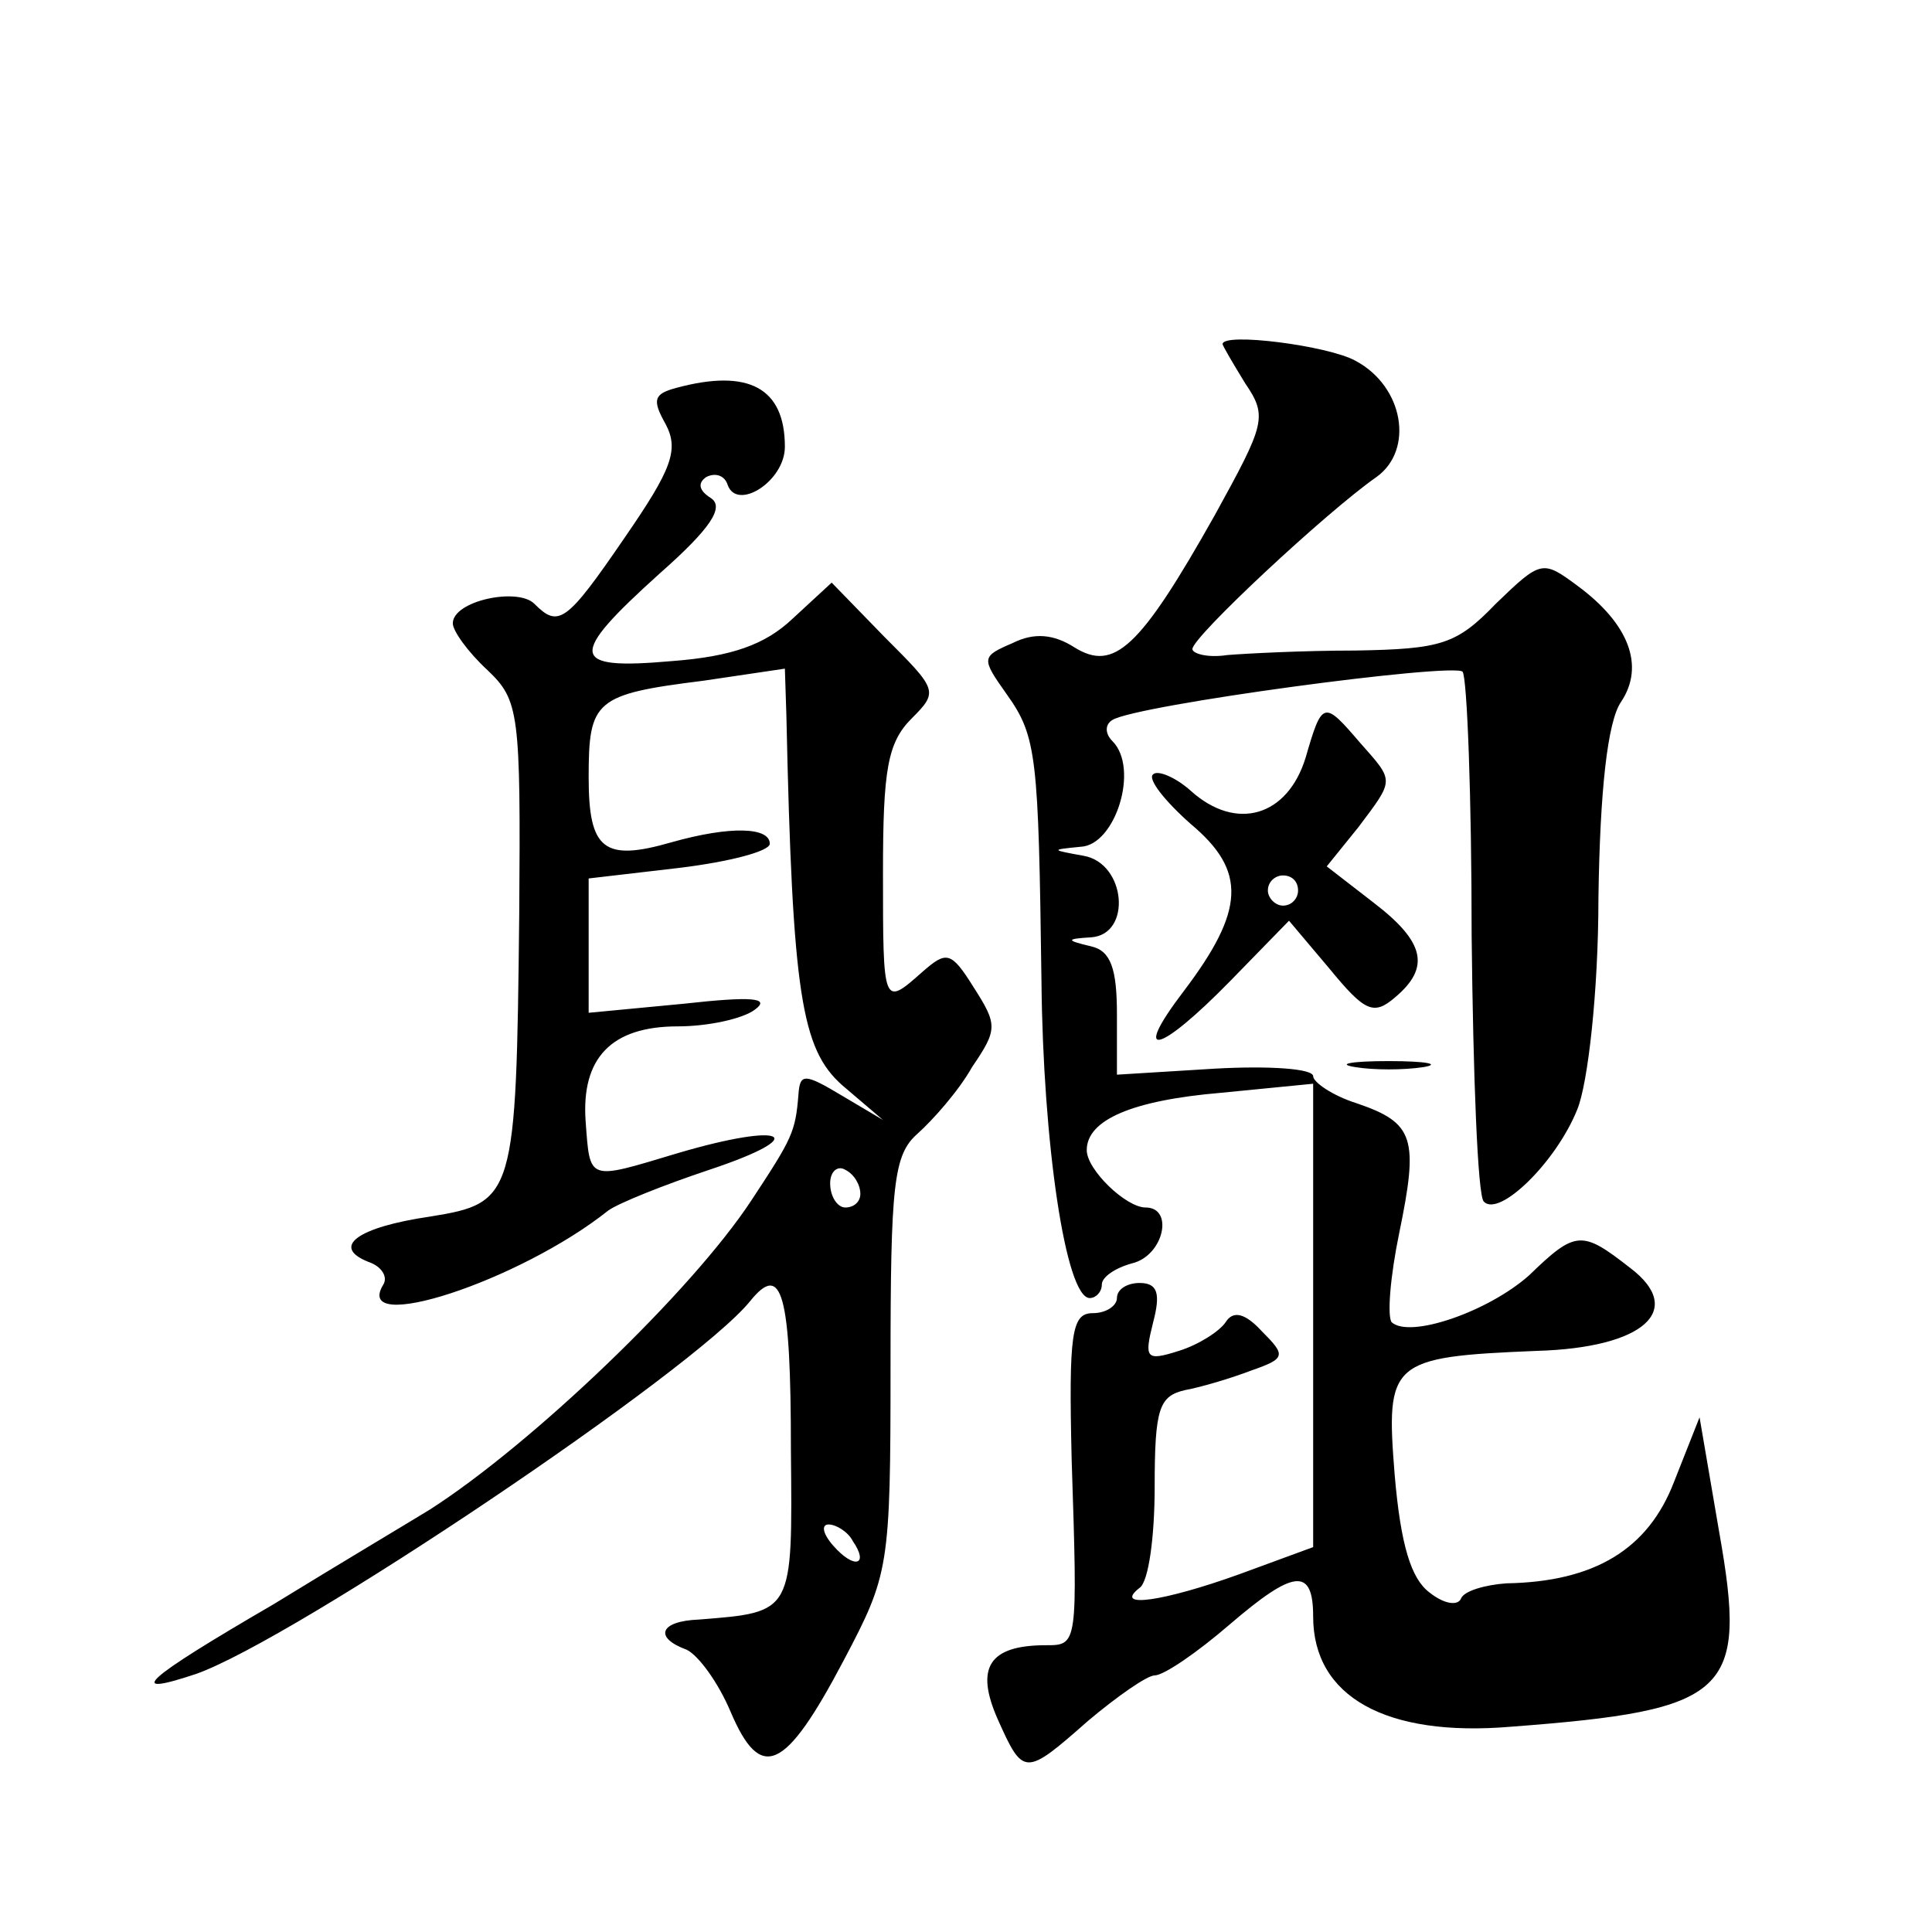
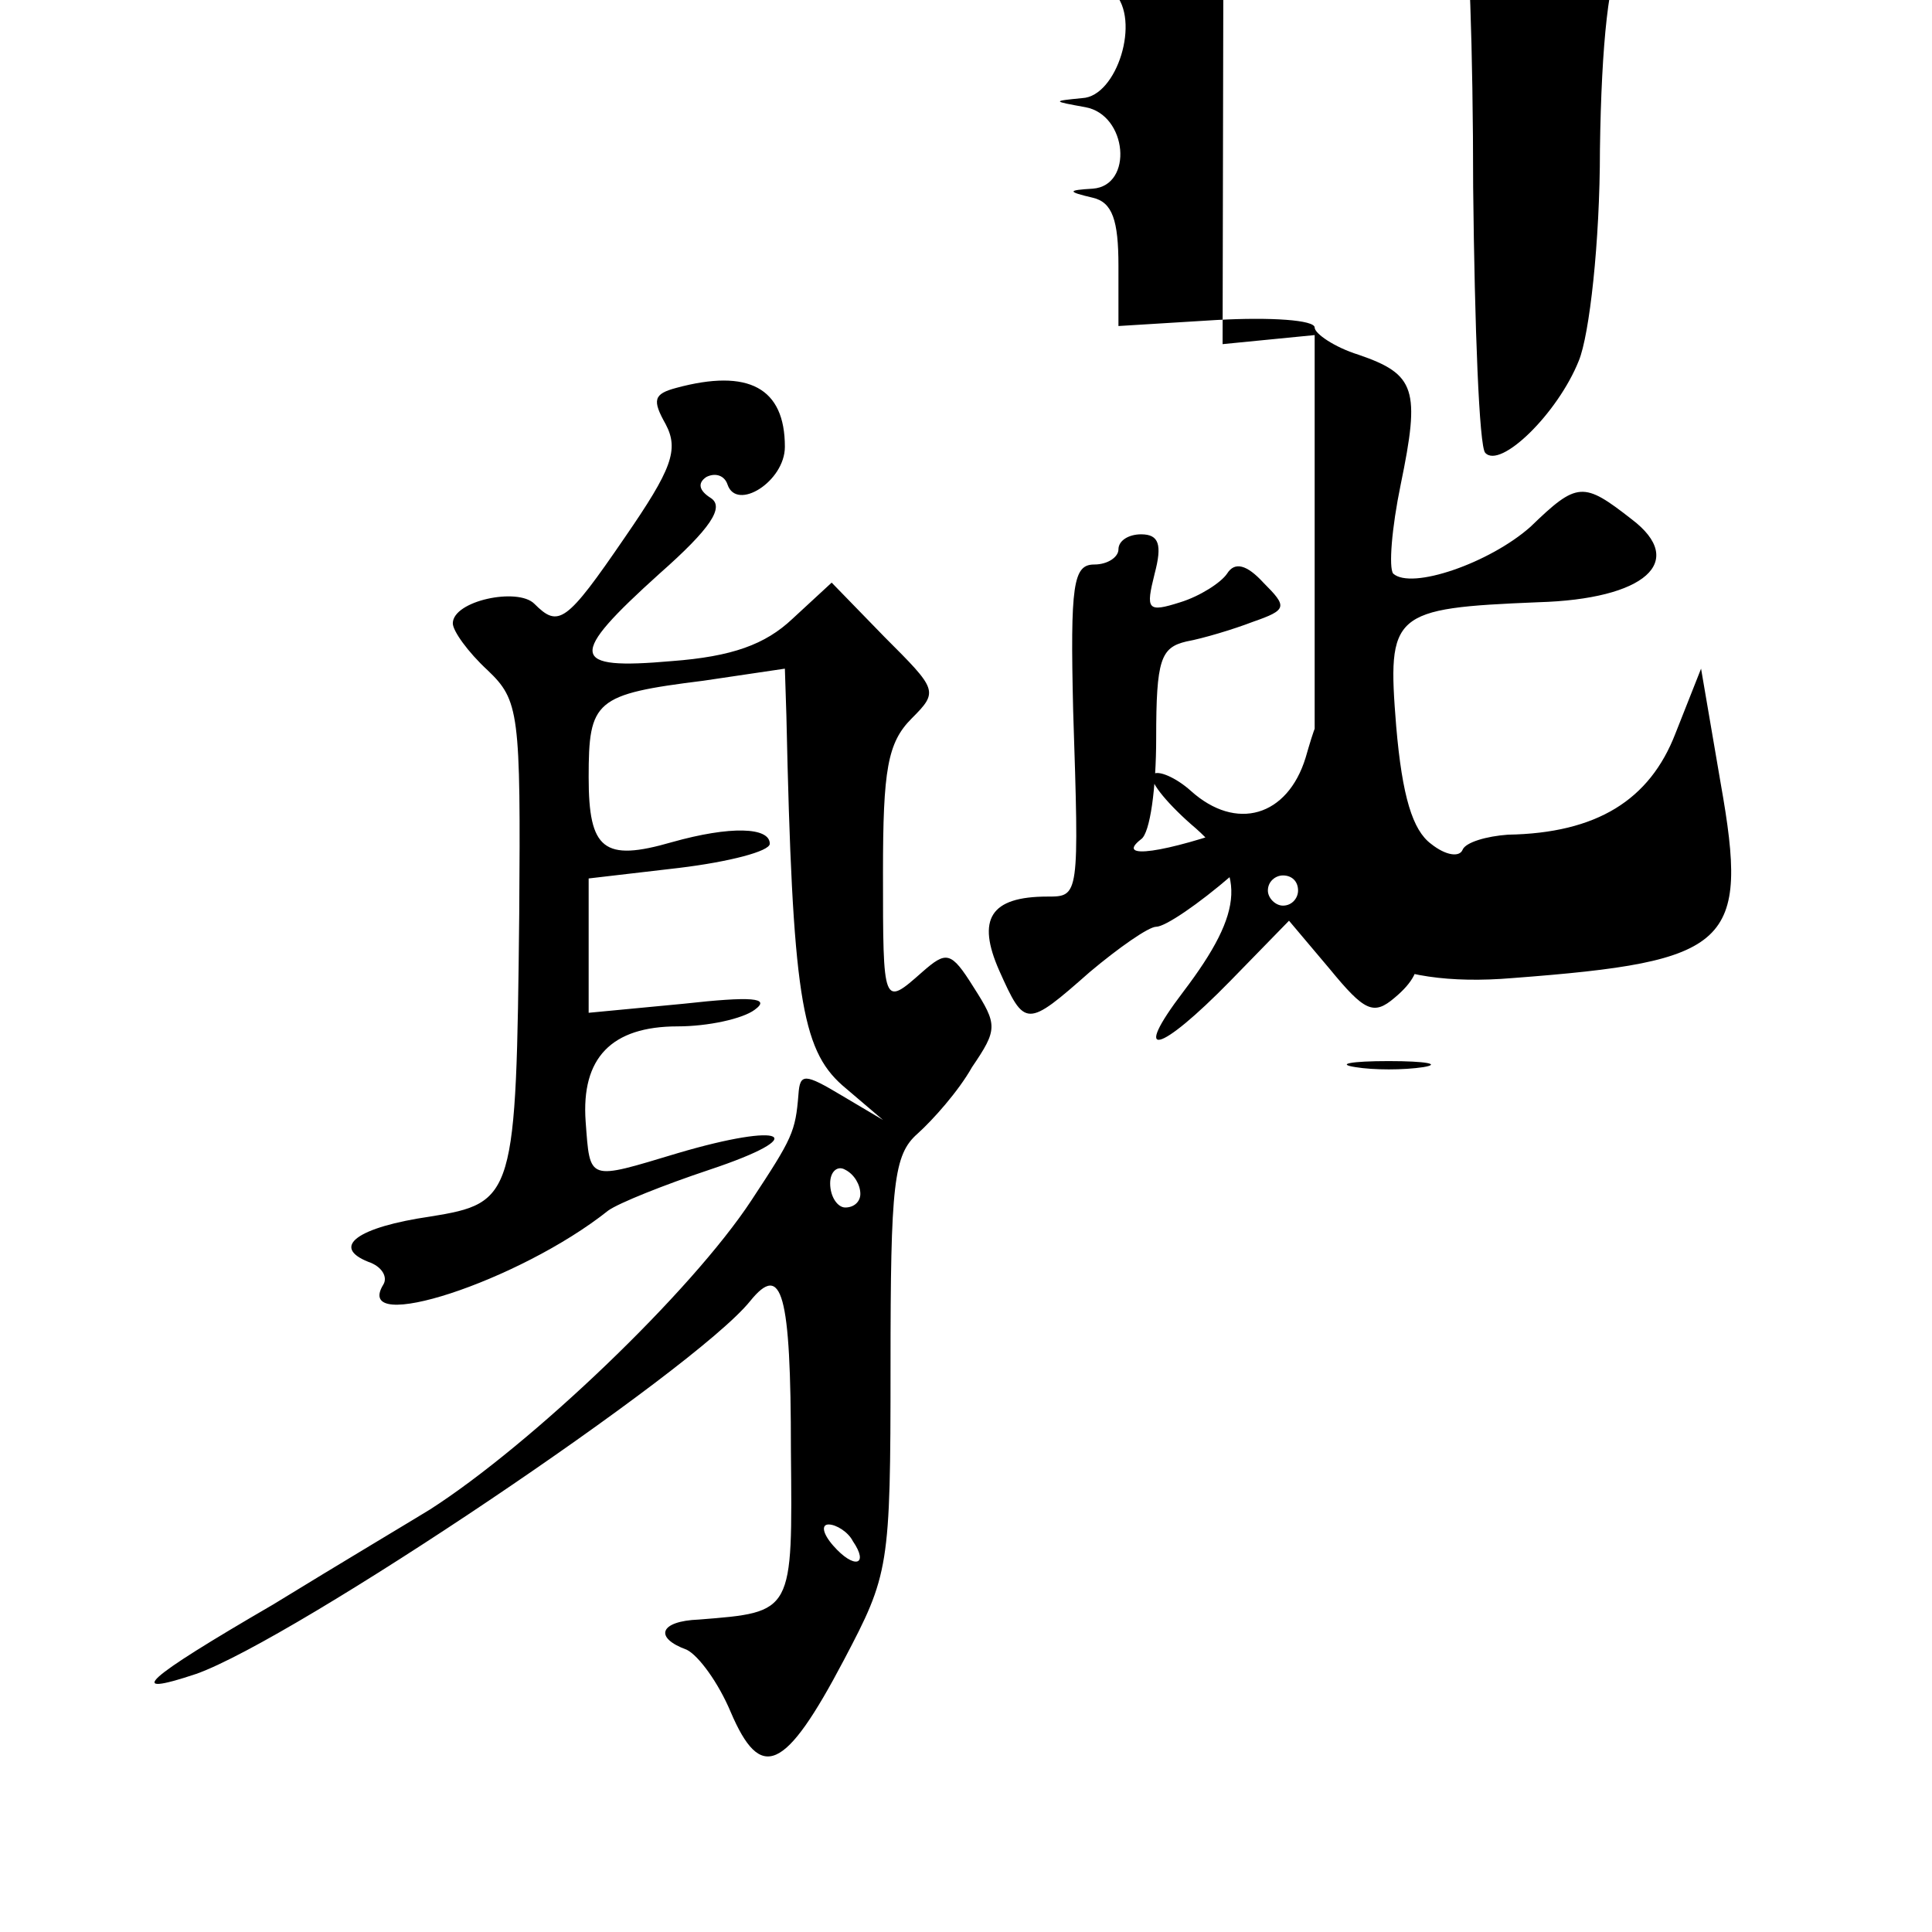
<svg xmlns="http://www.w3.org/2000/svg" version="1.0" width="128pt" height="128pt" viewBox="0 0 128 128" preserveAspectRatio="xMidYMid meet">
  <g transform="translate(0,128) scale(0.1,-0.1)" fill="#0" stroke="none">
-     <path d="M810 1052 c0 -1 7 -13 15 -26 15 -22 13 -27 -20 -87 -50 -89 -67 -104 -93 -88 -14 9 -27 10 -41 3 -21 -9 -21 -10 -4 -34 20 -28 21 -41 23 -190 1 -107 16 -210 32 -210 4 0 8 4 8 9 0 5 9 11 20 14 21 5 28 37 9 37 -13 0 -39 25 -39 38 0 20 30 33 89 38 l61 6 0 -154 0 -153 -49 -18 c-50 -18 -84 -23 -66 -9 6 4 10 34 10 67 0 52 3 60 20 64 11 2 31 8 44 13 23 8 23 10 7 26 -11 12 -19 14 -24 6 -4 -6 -18 -15 -31 -19 -22 -7 -23 -5 -17 19 5 19 3 26 -9 26 -8 0 -15 -4 -15 -10 0 -5 -7 -10 -16 -10 -14 0 -16 -13 -14 -97 4 -123 4 -123 -17 -123 -38 0 -47 -15 -32 -49 17 -38 18 -38 60 -1 19 16 39 30 44 30 6 0 28 15 50 34 42 36 55 38 55 5 0 -53 48 -80 131 -73 145 11 157 22 138 129 l-13 76 -17 -43 c-17 -44 -52 -66 -111 -67 -14 -1 -28 -5 -30 -10 -2 -5 -11 -4 -21 4 -12 9 -19 31 -23 78 -6 75 -3 78 94 82 71 2 99 27 62 55 -32 25 -36 25 -67 -5 -27 -24 -79 -42 -91 -31 -3 4 -1 30 5 59 13 63 10 73 -28 86 -16 5 -29 14 -29 18 0 5 -29 7 -65 5 l-65 -4 0 40 c0 30 -4 42 -17 45 -17 4 -17 5 0 6 27 2 23 49 -5 54 -22 4 -22 4 -2 6 23 1 39 52 21 70 -5 5 -5 11 0 14 16 10 225 38 232 32 3 -4 6 -83 6 -175 1 -93 4 -172 8 -176 10 -11 48 26 62 61 7 17 14 78 14 140 1 71 6 117 15 130 16 24 5 52 -29 77 -23 17 -24 17 -54 -12 -26 -27 -36 -30 -93 -31 -35 0 -73 -2 -85 -3 -13 -2 -23 1 -23 4 0 8 89 91 122 114 25 18 18 60 -14 77 -18 10 -88 19 -88 11z M448 1023 c-15 -4 -16 -8 -7 -24 9 -17 4 -30 -27 -75 -39 -57 -44 -60 -60 -44 -11 11 -54 2 -54 -13 0 -5 10 -19 23 -31 21 -20 22 -28 21 -162 -2 -187 -3 -191 -59 -200 -48 -7 -66 -20 -41 -30 9 -3 13 -10 10 -15 -21 -34 90 2 149 49 7 5 37 17 67 27 69 23 50 32 -21 11 -60 -18 -58 -19 -61 21 -3 42 17 63 61 63 20 0 43 5 51 11 11 8 -2 9 -47 4 l-63 -6 0 45 0 44 60 7 c33 4 60 11 60 16 0 11 -26 12 -65 1 -45 -13 -55 -5 -55 43 0 51 4 55 76 64 l54 8 1 -31 c4 -185 10 -221 37 -245 l27 -23 -27 16 c-25 15 -28 15 -29 1 -2 -25 -4 -29 -31 -70 -40 -61 -146 -162 -213 -205 -13 -8 -60 -36 -104 -63 -86 -50 -99 -62 -51 -46 65 23 330 201 367 247 21 26 27 6 27 -99 1 -108 2 -107 -61 -112 -26 -1 -30 -12 -8 -20 8 -4 21 -22 29 -41 20 -47 36 -40 75 34 30 57 31 61 31 195 0 121 2 140 18 154 10 9 27 28 36 44 17 25 17 28 1 53 -15 24 -18 24 -34 10 -26 -23 -26 -23 -26 66 0 68 3 86 19 102 18 18 17 19 -18 54 l-35 36 -26 -24 c-18 -17 -40 -25 -80 -28 -68 -6 -69 3 -8 58 34 30 43 44 34 50 -8 5 -9 10 -3 14 6 3 12 1 14 -5 6 -18 38 2 38 25 0 39 -24 52 -72 39z m122 -534 c0 -5 -4 -9 -10 -9 -5 0 -10 7 -10 16 0 8 5 12 10 9 6 -3 10 -10 10 -16z m-5 -230 c11 -16 1 -19 -13 -3 -7 8 -8 14 -3 14 5 0 13 -5 16 -11z M865 778 c-12 -39 -46 -49 -76 -22 -10 9 -22 14 -25 11 -4 -3 8 -18 25 -33 37 -31 36 -57 -5 -111 -35 -46 -16 -41 31 7 l39 40 27 -32 c23 -28 29 -31 43 -19 24 20 20 37 -14 63 l-31 24 21 26 c24 32 24 30 1 56 -24 28 -25 28 -36 -10z m-5 -88 c0 -5 -4 -10 -10 -10 -5 0 -10 5 -10 10 0 6 5 10 10 10 6 0 10 -4 10 -10z M898 573 c12 -2 32 -2 45 0 12 2 2 4 -23 4 -25 0 -35 -2 -22 -4z" />
+     <path d="M810 1052 l61 6 0 -154 0 -153 -49 -18 c-50 -18 -84 -23 -66 -9 6 4 10 34 10 67 0 52 3 60 20 64 11 2 31 8 44 13 23 8 23 10 7 26 -11 12 -19 14 -24 6 -4 -6 -18 -15 -31 -19 -22 -7 -23 -5 -17 19 5 19 3 26 -9 26 -8 0 -15 -4 -15 -10 0 -5 -7 -10 -16 -10 -14 0 -16 -13 -14 -97 4 -123 4 -123 -17 -123 -38 0 -47 -15 -32 -49 17 -38 18 -38 60 -1 19 16 39 30 44 30 6 0 28 15 50 34 42 36 55 38 55 5 0 -53 48 -80 131 -73 145 11 157 22 138 129 l-13 76 -17 -43 c-17 -44 -52 -66 -111 -67 -14 -1 -28 -5 -30 -10 -2 -5 -11 -4 -21 4 -12 9 -19 31 -23 78 -6 75 -3 78 94 82 71 2 99 27 62 55 -32 25 -36 25 -67 -5 -27 -24 -79 -42 -91 -31 -3 4 -1 30 5 59 13 63 10 73 -28 86 -16 5 -29 14 -29 18 0 5 -29 7 -65 5 l-65 -4 0 40 c0 30 -4 42 -17 45 -17 4 -17 5 0 6 27 2 23 49 -5 54 -22 4 -22 4 -2 6 23 1 39 52 21 70 -5 5 -5 11 0 14 16 10 225 38 232 32 3 -4 6 -83 6 -175 1 -93 4 -172 8 -176 10 -11 48 26 62 61 7 17 14 78 14 140 1 71 6 117 15 130 16 24 5 52 -29 77 -23 17 -24 17 -54 -12 -26 -27 -36 -30 -93 -31 -35 0 -73 -2 -85 -3 -13 -2 -23 1 -23 4 0 8 89 91 122 114 25 18 18 60 -14 77 -18 10 -88 19 -88 11z M448 1023 c-15 -4 -16 -8 -7 -24 9 -17 4 -30 -27 -75 -39 -57 -44 -60 -60 -44 -11 11 -54 2 -54 -13 0 -5 10 -19 23 -31 21 -20 22 -28 21 -162 -2 -187 -3 -191 -59 -200 -48 -7 -66 -20 -41 -30 9 -3 13 -10 10 -15 -21 -34 90 2 149 49 7 5 37 17 67 27 69 23 50 32 -21 11 -60 -18 -58 -19 -61 21 -3 42 17 63 61 63 20 0 43 5 51 11 11 8 -2 9 -47 4 l-63 -6 0 45 0 44 60 7 c33 4 60 11 60 16 0 11 -26 12 -65 1 -45 -13 -55 -5 -55 43 0 51 4 55 76 64 l54 8 1 -31 c4 -185 10 -221 37 -245 l27 -23 -27 16 c-25 15 -28 15 -29 1 -2 -25 -4 -29 -31 -70 -40 -61 -146 -162 -213 -205 -13 -8 -60 -36 -104 -63 -86 -50 -99 -62 -51 -46 65 23 330 201 367 247 21 26 27 6 27 -99 1 -108 2 -107 -61 -112 -26 -1 -30 -12 -8 -20 8 -4 21 -22 29 -41 20 -47 36 -40 75 34 30 57 31 61 31 195 0 121 2 140 18 154 10 9 27 28 36 44 17 25 17 28 1 53 -15 24 -18 24 -34 10 -26 -23 -26 -23 -26 66 0 68 3 86 19 102 18 18 17 19 -18 54 l-35 36 -26 -24 c-18 -17 -40 -25 -80 -28 -68 -6 -69 3 -8 58 34 30 43 44 34 50 -8 5 -9 10 -3 14 6 3 12 1 14 -5 6 -18 38 2 38 25 0 39 -24 52 -72 39z m122 -534 c0 -5 -4 -9 -10 -9 -5 0 -10 7 -10 16 0 8 5 12 10 9 6 -3 10 -10 10 -16z m-5 -230 c11 -16 1 -19 -13 -3 -7 8 -8 14 -3 14 5 0 13 -5 16 -11z M865 778 c-12 -39 -46 -49 -76 -22 -10 9 -22 14 -25 11 -4 -3 8 -18 25 -33 37 -31 36 -57 -5 -111 -35 -46 -16 -41 31 7 l39 40 27 -32 c23 -28 29 -31 43 -19 24 20 20 37 -14 63 l-31 24 21 26 c24 32 24 30 1 56 -24 28 -25 28 -36 -10z m-5 -88 c0 -5 -4 -10 -10 -10 -5 0 -10 5 -10 10 0 6 5 10 10 10 6 0 10 -4 10 -10z M898 573 c12 -2 32 -2 45 0 12 2 2 4 -23 4 -25 0 -35 -2 -22 -4z" />
  </g>
</svg>